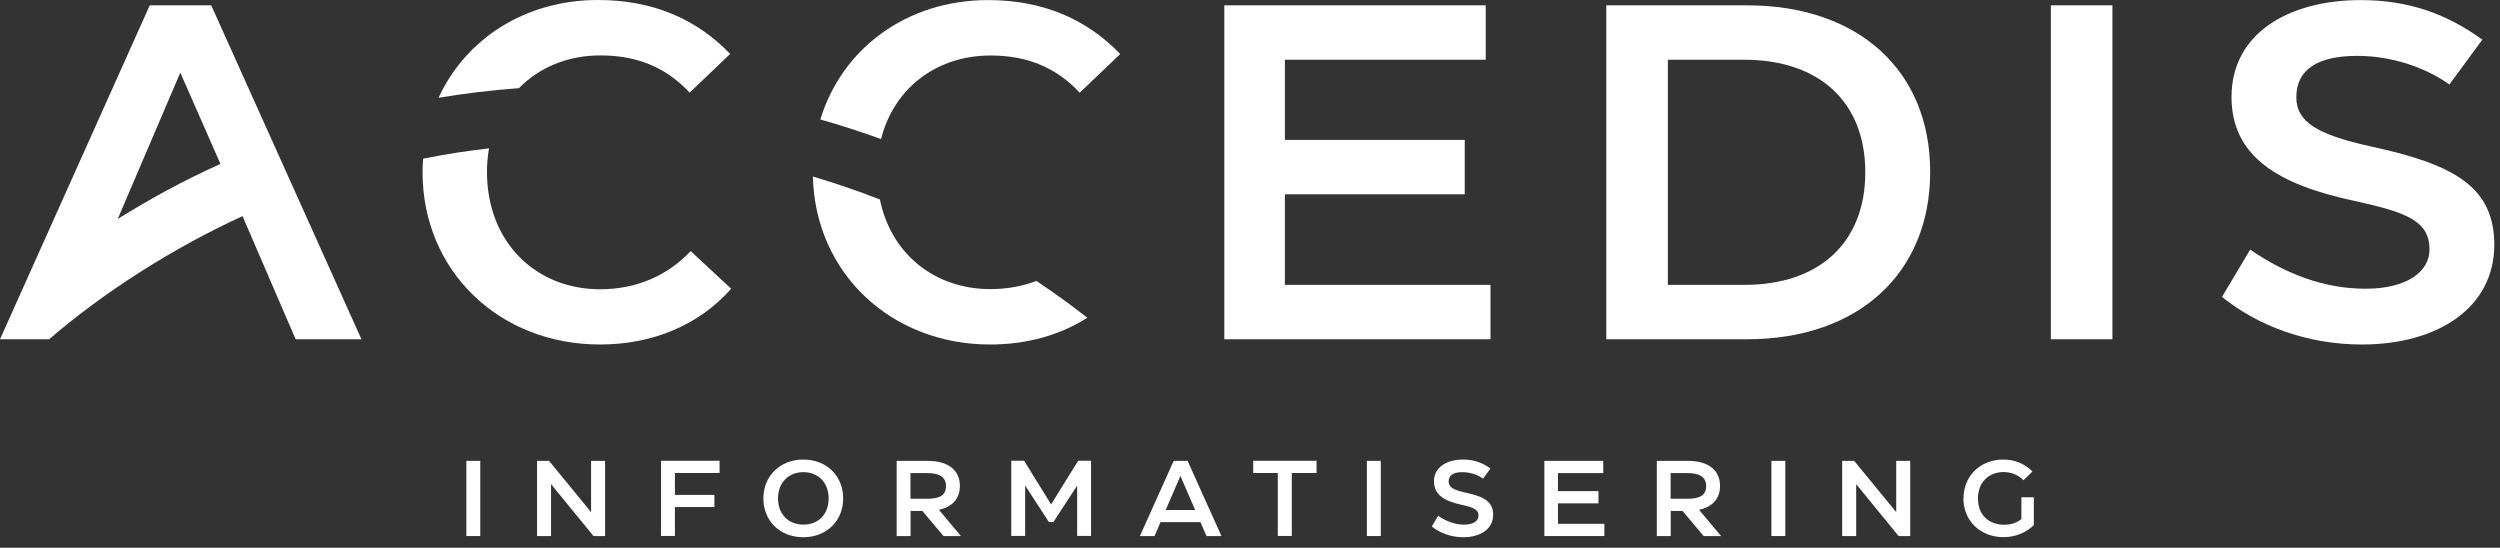
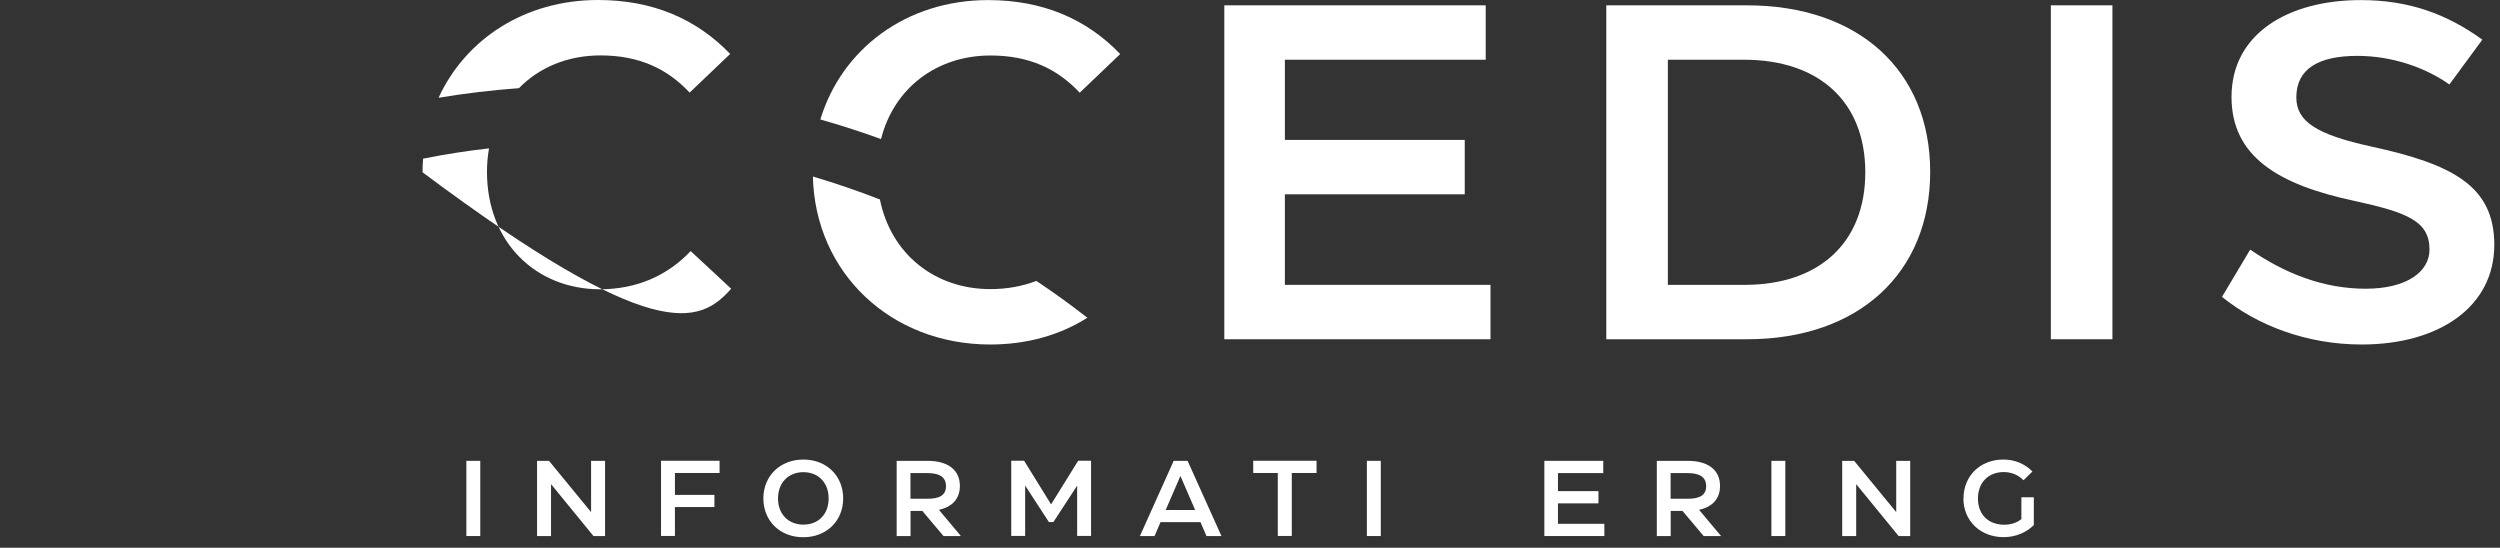
<svg xmlns="http://www.w3.org/2000/svg" width="178" height="39" viewBox="0 0 178 39" fill="none">
  <rect x="0" y="0" width="178" height="39" fill="#333333" stroke="none" />
  <path d="M91.483 20.282H106.123V24.155H87.171V0.38H105.783V4.253H91.483V9.961H104.289V13.834H91.483V20.289V20.282Z" fill="white" />
  <path d="M114.368 24.155V0.38H124.388C132.337 0.38 137.429 5.033 137.429 12.235C137.429 19.437 132.337 24.155 124.388 24.155H114.368ZM118.752 20.282H124.217C129.512 20.282 132.809 17.294 132.809 12.268C132.809 7.241 129.512 4.253 124.184 4.253H118.752V20.282Z" fill="white" />
  <path d="M146.02 24.155V0.38H150.404V24.155H146.02Z" fill="white" />
  <path d="M158.209 21.134L160.214 17.772C162.731 19.502 165.477 20.557 168.432 20.557C171.388 20.557 172.98 19.332 172.98 17.772C172.98 15.734 171.381 15.125 167.646 14.306C162.213 13.152 158.884 11.147 158.884 6.9C158.884 2.418 162.895 0.006 168.085 0.006C171.447 0.006 174.166 0.957 176.742 2.824L174.396 6.016C172.731 4.83 170.352 3.978 167.843 3.978C165.09 3.978 163.498 4.895 163.498 6.933C163.498 8.663 164.959 9.581 168.832 10.433C174.638 11.691 177.594 13.251 177.594 17.431C177.594 21.848 173.655 24.529 168.151 24.529C164.245 24.529 160.713 23.172 158.203 21.134H158.209Z" fill="white" />
-   <path d="M30.125 11.284C30.099 11.605 30.086 11.933 30.086 12.267C30.086 19.266 35.519 24.529 42.721 24.529C46.489 24.529 49.785 23.133 52.059 20.557L49.176 17.877C47.511 19.64 45.303 20.596 42.721 20.596C38.173 20.596 34.673 17.267 34.673 12.241C34.673 11.658 34.726 11.101 34.817 10.563C33.258 10.74 31.692 10.983 30.125 11.297V11.284Z" fill="white" />
+   <path d="M30.125 11.284C30.099 11.605 30.086 11.933 30.086 12.267C46.489 24.529 49.785 23.133 52.059 20.557L49.176 17.877C47.511 19.64 45.303 20.596 42.721 20.596C38.173 20.596 34.673 17.267 34.673 12.241C34.673 11.658 34.726 11.101 34.817 10.563C33.258 10.74 31.692 10.983 30.125 11.297V11.284Z" fill="white" />
  <path d="M70.5 24.529C73.089 24.529 75.454 23.874 77.42 22.622C76.241 21.705 75.028 20.826 73.79 20.001C72.781 20.387 71.68 20.584 70.507 20.584C66.581 20.584 63.442 18.107 62.649 14.201C61.083 13.592 59.49 13.048 57.878 12.569C58.036 19.411 63.409 24.529 70.507 24.529H70.5Z" fill="white" />
  <path d="M36.941 6.285C38.382 4.804 40.414 3.945 42.753 3.945C45.506 3.945 47.511 4.895 49.103 6.593L51.987 3.84C49.575 1.33 46.449 0 42.583 0C37.386 0 33.159 2.765 31.226 6.96C33.133 6.645 35.04 6.416 36.941 6.278V6.285Z" fill="white" />
  <path d="M62.728 9.908C63.632 6.304 66.66 3.951 70.526 3.951C73.279 3.951 75.284 4.902 76.876 6.599L79.76 3.847C77.348 1.337 74.222 0.006 70.356 0.006C64.543 0.006 59.943 3.466 58.409 8.506C59.864 8.919 61.306 9.384 62.728 9.902V9.908Z" fill="white" />
-   <path d="M15.046 0.38H10.662L0 24.155H3.499C7.333 20.839 12.307 17.661 17.268 15.387L21.049 24.155H25.735L15.04 0.38H15.046ZM8.382 15.59L12.838 5.17L15.695 11.671C12.936 12.916 10.721 14.142 8.382 15.59Z" fill="white" />
  <path d="M33.205 38.166V32.812H34.195V38.166H33.205Z" fill="white" />
  <path d="M38.238 38.166V32.812H39.09L42.085 36.463V32.812H43.081V38.166H42.255L39.234 34.471V38.166H38.245H38.238Z" fill="white" />
  <path d="M51.24 33.677H48.055V35.237H50.866V36.102H48.055V38.16H47.065V32.806H51.233V33.677H51.24Z" fill="white" />
  <path d="M54.352 35.486C54.352 33.887 55.545 32.72 57.197 32.72C58.848 32.72 60.034 33.874 60.034 35.486C60.034 37.098 58.842 38.251 57.19 38.251C55.539 38.251 54.352 37.098 54.352 35.486ZM58.999 35.486C58.999 34.358 58.258 33.618 57.203 33.618C56.148 33.618 55.395 34.358 55.395 35.486C55.395 36.613 56.135 37.353 57.203 37.353C58.271 37.353 58.999 36.613 58.999 35.486Z" fill="white" />
  <path d="M67.177 38.166L65.67 36.377H64.831V38.166H63.842V32.812H66.05C67.492 32.812 68.344 33.461 68.344 34.602C68.344 35.506 67.8 36.096 66.85 36.299L68.416 38.166H67.171H67.177ZM64.825 33.684V35.512H66.017C66.869 35.512 67.354 35.283 67.354 34.615C67.354 33.946 66.863 33.684 66.024 33.684H64.825Z" fill="white" />
  <path d="M76.772 32.806H77.683V38.16H76.693V34.575L75.002 37.17H74.681L72.99 34.569V38.16H72.001V32.806H72.918L74.838 35.912L76.765 32.806H76.772Z" fill="white" />
  <path d="M85.9 38.166L85.474 37.177H82.63L82.204 38.166H81.162L83.567 32.812H84.557L86.968 38.166H85.913H85.9ZM82.997 36.312H85.094L84.046 33.887L82.997 36.312Z" fill="white" />
  <path d="M93.738 32.806V33.677H91.975V38.16H90.979V33.677H89.23V32.806H93.738Z" fill="white" />
  <path d="M97.322 38.166V32.812H98.312V38.166H97.322Z" fill="white" />
-   <path d="M101.942 37.484L102.395 36.724C102.958 37.117 103.581 37.353 104.249 37.353C104.918 37.353 105.271 37.078 105.271 36.724C105.271 36.266 104.911 36.128 104.072 35.944C102.847 35.682 102.1 35.23 102.1 34.273C102.1 33.264 103.004 32.72 104.171 32.72C104.931 32.72 105.54 32.937 106.123 33.356L105.593 34.077C105.219 33.808 104.682 33.618 104.118 33.618C103.496 33.618 103.142 33.828 103.142 34.286C103.142 34.68 103.469 34.883 104.341 35.073C105.652 35.355 106.313 35.709 106.313 36.652C106.313 37.648 105.429 38.251 104.184 38.251C103.305 38.251 102.506 37.943 101.942 37.484Z" fill="white" />
  <path d="M110.934 37.295H114.23V38.166H109.958V32.812H114.152V33.684H110.927V34.968H113.811V35.84H110.927V37.295H110.934Z" fill="white" />
  <path d="M121.301 38.166L119.794 36.377H118.955V38.166H117.965V32.812H120.174C121.615 32.812 122.467 33.461 122.467 34.602C122.467 35.506 121.924 36.096 120.973 36.299L122.54 38.166H121.294H121.301ZM118.948 33.684V35.512H120.141C120.993 35.512 121.478 35.283 121.478 34.615C121.478 33.946 120.986 33.684 120.148 33.684H118.948Z" fill="white" />
  <path d="M126.124 38.166V32.812H127.114V38.166H126.124Z" fill="white" />
  <path d="M131.164 38.166V32.812H132.016L135.011 36.463V32.812H136.007V38.166H135.181L132.16 34.471V38.166H131.171H131.164Z" fill="white" />
  <path d="M139.801 35.492C139.801 33.887 140.987 32.72 142.639 32.72C143.425 32.72 144.152 33.002 144.709 33.572L144.074 34.195C143.681 33.801 143.209 33.611 142.658 33.611C141.597 33.611 140.83 34.339 140.83 35.492C140.83 36.646 141.577 37.36 142.704 37.36C143.222 37.36 143.615 37.203 143.923 36.96V35.407H144.808V37.386C144.251 37.937 143.477 38.245 142.658 38.245C141 38.245 139.794 37.078 139.794 35.492H139.801Z" fill="white" />
</svg>